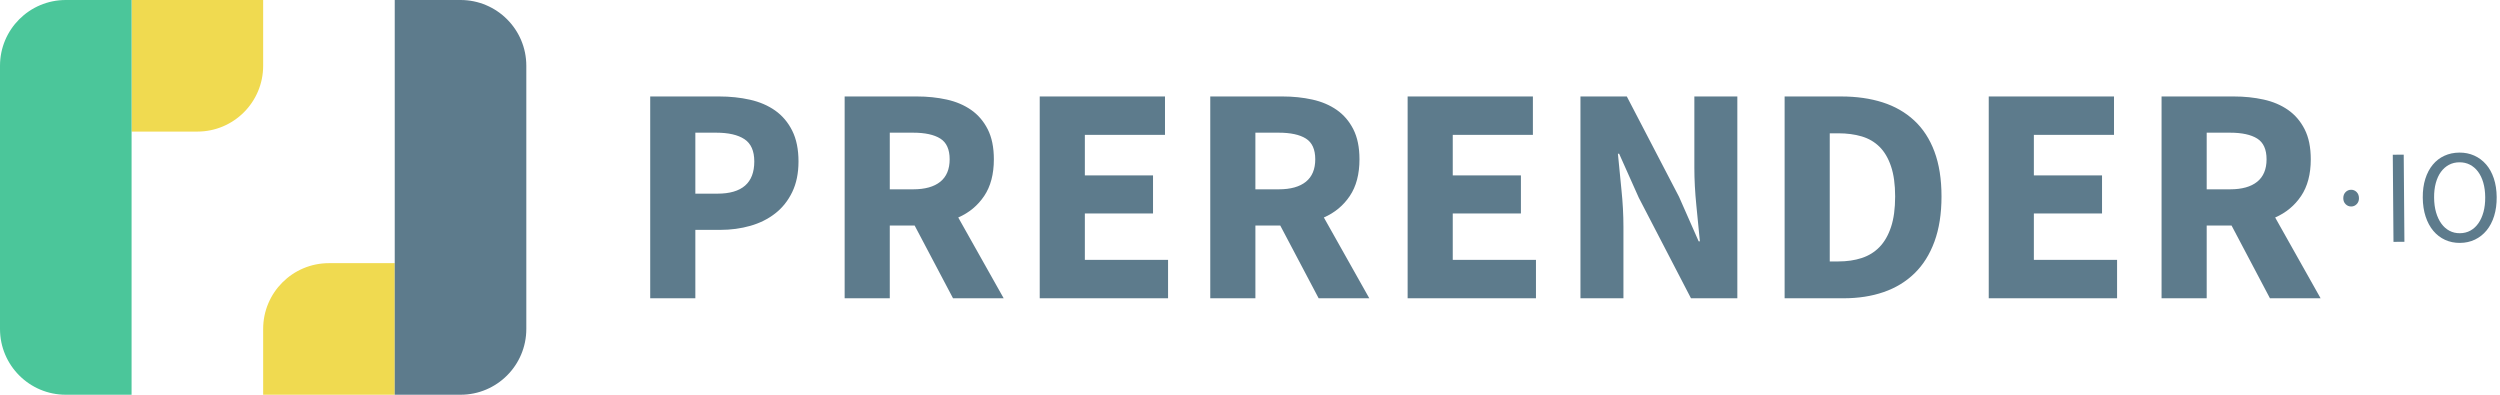
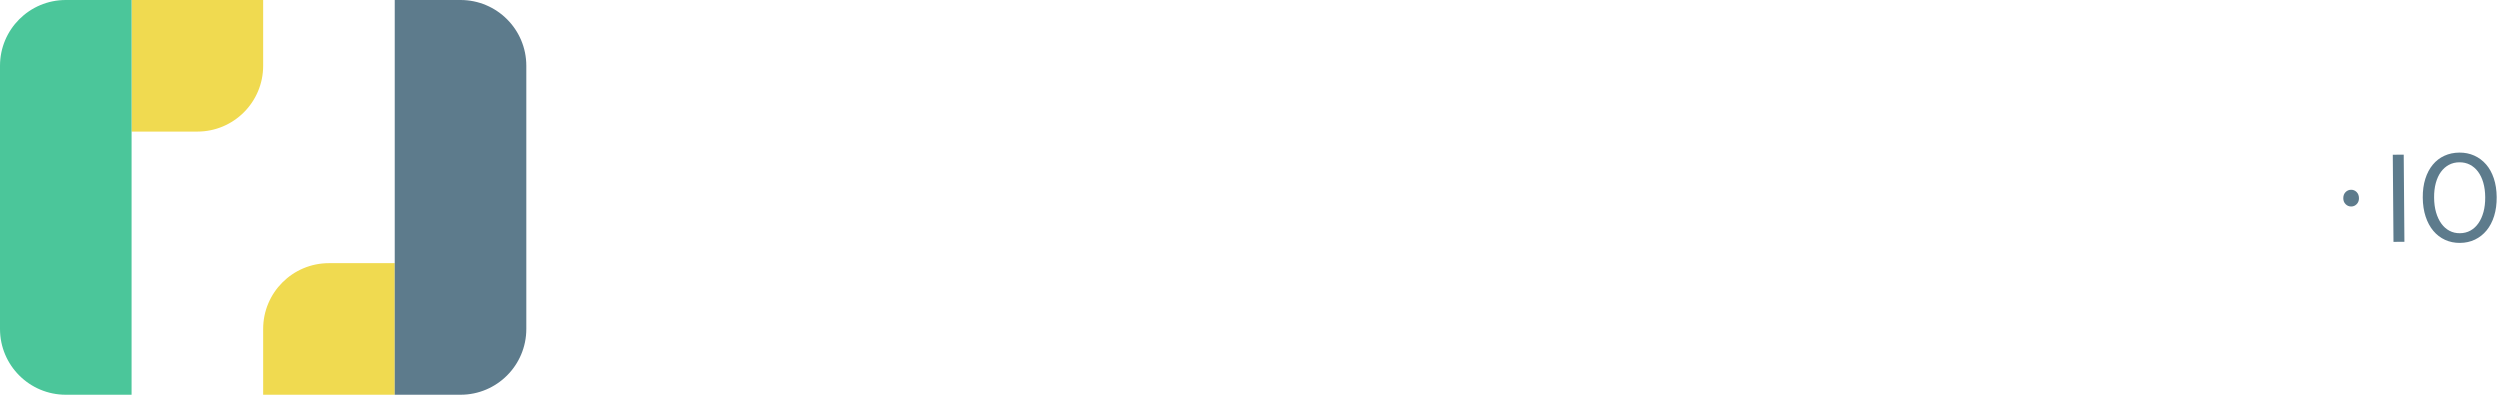
<svg xmlns="http://www.w3.org/2000/svg" width="342px" height="54px" viewBox="0 0 342 54" version="1.1">
  <title>prerender-io</title>
  <g id="Landing-page" stroke="none" stroke-width="1" fill="none" fill-rule="evenodd">
    <g id="Artboard" transform="translate(-100, -150)" fill-rule="nonzero">
      <g id="prerender-io" transform="translate(100, 150)">
        <g id="PRERENDER_copy" transform="translate(88.5, 13)" fill="#5D7B8C">
-           <path d="M17.544,2.123 C16.563,1.431 15.415,0.938 14.099,0.641 C12.783,0.344 11.369,0.196 9.857,0.196 L0.449,0.196 L0.449,27.804 L6.623,27.804 L6.623,18.447 L10.025,18.447 C11.48,18.447 12.852,18.263 14.141,17.895 C15.428,17.529 16.562,16.965 17.543,16.201 C18.523,15.44 19.299,14.466 19.874,13.28 C20.448,12.095 20.735,10.697 20.735,9.088 C20.735,7.423 20.448,6.018 19.874,4.875 C19.3,3.732 18.523,2.815 17.544,2.123 Z M9.647,13.492 L6.623,13.492 L6.623,5.151 L9.479,5.151 C11.159,5.151 12.447,5.447 13.343,6.04 C14.239,6.633 14.687,7.649 14.687,9.088 C14.688,12.024 13.007,13.492 9.647,13.492 Z M46.137,13.809 C47.019,12.497 47.46,10.825 47.46,8.792 C47.46,7.155 47.179,5.785 46.62,4.684 C46.059,3.583 45.303,2.702 44.352,2.038 C43.4,1.375 42.287,0.902 41.013,0.62 C39.739,0.338 38.373,0.196 36.918,0.196 L27.048,0.196 L27.048,27.804 L33.222,27.804 L33.222,17.854 L36.624,17.854 L41.874,27.804 L48.804,27.804 L42.588,16.752 C44.072,16.104 45.255,15.122 46.137,13.809 Z M40.132,11.862 C39.277,12.554 38.038,12.899 36.414,12.899 L33.222,12.899 L33.222,5.151 L36.414,5.151 C38.038,5.151 39.277,5.419 40.132,5.955 C40.986,6.492 41.413,7.437 41.413,8.792 C41.413,10.147 40.985,11.171 40.132,11.862 Z M59.908,16.201 L69.233,16.201 L69.233,10.993 L59.908,10.993 L59.908,5.447 L70.871,5.447 L70.871,0.197 L53.734,0.197 L53.734,27.805 L71.291,27.805 L71.291,22.553 L59.908,22.553 L59.908,16.201 Z M96.153,13.809 C97.035,12.497 97.476,10.825 97.476,8.792 C97.476,7.155 97.195,5.785 96.636,4.684 C96.076,3.583 95.32,2.702 94.368,2.038 C93.416,1.375 92.303,0.902 91.028,0.62 C89.754,0.338 88.389,0.196 86.934,0.196 L77.064,0.196 L77.064,27.804 L83.239,27.804 L83.239,17.854 L86.641,17.854 L91.891,27.804 L98.82,27.804 L92.604,16.752 C94.088,16.104 95.27,15.122 96.153,13.809 Z M90.147,11.862 C89.292,12.554 88.053,12.899 86.43,12.899 L83.237,12.899 L83.237,5.151 L86.43,5.151 C88.053,5.151 89.292,5.419 90.147,5.955 C91.001,6.492 91.427,7.437 91.427,8.792 C91.427,10.147 91.001,11.171 90.147,11.862 Z M110.237,16.201 L119.561,16.201 L119.561,10.993 L110.237,10.993 L110.237,5.447 L121.2,5.447 L121.2,0.197 L104.064,0.197 L104.064,27.805 L121.62,27.805 L121.62,22.553 L110.237,22.553 L110.237,16.201 L110.237,16.201 Z M143.288,9.935 C143.288,11.572 143.379,13.295 143.561,15.101 C143.743,16.908 143.904,18.546 144.044,20.012 L143.876,20.012 L141.188,13.915 L134.048,0.197 L127.706,0.197 L127.706,27.805 L133.586,27.805 L133.586,18.023 C133.586,16.386 133.494,14.693 133.312,12.941 C133.131,11.192 132.97,9.555 132.83,8.03 L132.998,8.03 L135.685,14.043 L142.826,27.804 L149.168,27.804 L149.168,0.197 L143.288,0.197 L143.288,9.935 L143.288,9.935 Z M173.36,3.478 C172.156,2.364 170.714,1.538 169.035,1.001 C167.355,0.465 165.464,0.197 163.364,0.197 L155.636,0.197 L155.636,27.805 L163.7,27.805 C165.715,27.805 167.543,27.523 169.181,26.957 C170.819,26.393 172.226,25.539 173.401,24.396 C174.578,23.253 175.488,21.806 176.131,20.055 C176.775,18.305 177.098,16.244 177.098,13.873 C177.098,11.502 176.775,9.456 176.131,7.734 C175.488,6.011 174.564,4.593 173.36,3.478 Z M170.189,18.065 C169.811,19.195 169.286,20.105 168.614,20.797 C167.942,21.488 167.13,21.989 166.178,22.299 C165.226,22.61 164.162,22.765 162.986,22.765 L161.81,22.765 L161.81,5.236 L162.986,5.236 C164.162,5.236 165.226,5.377 166.178,5.659 C167.13,5.941 167.942,6.415 168.614,7.077 C169.286,7.741 169.811,8.63 170.189,9.745 C170.567,10.861 170.756,12.236 170.756,13.873 C170.756,15.539 170.567,16.936 170.189,18.065 Z M189.733,16.201 L199.058,16.201 L199.058,10.993 L189.733,10.993 L189.733,5.447 L200.696,5.447 L200.696,0.197 L183.56,0.197 L183.56,27.805 L201.116,27.805 L201.116,22.553 L189.733,22.553 L189.733,16.201 L189.733,16.201 Z M222.742,16.753 C224.226,16.104 225.41,15.122 226.292,13.809 C227.173,12.497 227.614,10.825 227.614,8.792 C227.614,7.155 227.334,5.785 226.774,4.684 C226.214,3.583 225.458,2.702 224.506,2.038 C223.554,1.375 222.441,0.902 221.167,0.62 C219.893,0.338 218.528,0.196 217.072,0.196 L207.202,0.196 L207.202,27.804 L213.376,27.804 L213.376,17.854 L216.779,17.854 L222.029,27.804 L228.958,27.804 L222.742,16.753 Z M220.286,11.862 C219.431,12.554 218.191,12.899 216.568,12.899 L213.376,12.899 L213.376,5.151 L216.568,5.151 C218.191,5.151 219.431,5.419 220.286,5.955 C221.139,6.492 221.566,7.437 221.566,8.792 C221.566,10.147 221.139,11.171 220.286,11.862 Z" id="Shape" />
-         </g>
+           </g>
        <g id="_x2E_io" transform="translate(327, 20.5)" fill="#5D7B8C">
          <path d="M0.333,0.667 L0.428,12.586 L1.924,12.575 L1.829,0.655 L0.333,0.667 Z M14.155,3.907 C13.903,3.152 13.55,2.513 13.095,1.99 C12.64,1.466 12.102,1.065 11.48,0.785 C10.859,0.506 10.177,0.369 9.431,0.375 C8.687,0.382 8.005,0.526 7.389,0.81 C6.773,1.093 6.245,1.5 5.804,2.031 C5.364,2.562 5.024,3.207 4.784,3.965 C4.543,4.724 4.427,5.582 4.435,6.538 C4.442,7.495 4.572,8.358 4.825,9.125 C5.077,9.893 5.428,10.543 5.877,11.079 C6.325,11.614 6.861,12.025 7.482,12.31 C8.103,12.596 8.786,12.736 9.531,12.729 C10.276,12.723 10.957,12.573 11.573,12.277 C12.19,11.981 12.721,11.562 13.167,11.019 C13.614,10.476 13.956,9.82 14.197,9.049 C14.437,8.277 14.553,7.413 14.546,6.456 C14.537,5.512 14.407,4.662 14.155,3.907 Z M12.741,8.498 C12.578,9.098 12.345,9.615 12.041,10.047 C11.739,10.48 11.375,10.813 10.95,11.047 C10.525,11.281 10.049,11.399 9.521,11.404 C8.991,11.409 8.513,11.297 8.085,11.07 C7.657,10.844 7.287,10.517 6.978,10.089 C6.668,9.662 6.426,9.149 6.253,8.55 C6.08,7.952 5.991,7.278 5.985,6.527 C5.979,5.788 6.058,5.121 6.221,4.527 C6.385,3.932 6.618,3.427 6.921,3.013 C7.223,2.599 7.588,2.277 8.012,2.05 C8.438,1.822 8.914,1.706 9.443,1.702 C9.971,1.698 10.45,1.806 10.878,2.026 C11.306,2.247 11.675,2.562 11.985,2.971 C12.294,3.381 12.536,3.881 12.709,4.473 C12.882,5.066 12.971,5.731 12.977,6.47 C12.983,7.221 12.905,7.896 12.741,8.498 Z" id="Shape" />
        </g>
        <g id="_x2E_io_copy" transform="translate(320.5, 25.5)" fill="#5D7B8C">
          <path d="M1.885,0.771 C1.673,0.561 1.423,0.457 1.134,0.46 C0.833,0.462 0.579,0.57 0.371,0.783 C0.162,0.997 0.059,1.28 0.062,1.631 C0.065,1.958 0.172,2.227 0.385,2.437 C0.596,2.647 0.853,2.751 1.153,2.748 C1.441,2.746 1.69,2.638 1.898,2.424 C2.107,2.211 2.209,1.94 2.207,1.613 C2.204,1.262 2.096,0.982 1.885,0.771 Z" id="Path" />
        </g>
        <g id="Rectangle_6" transform="translate(18, 0)" fill="#F0DA50">
          <path d="M0,0 L0,18 L9,18 C13.97,18 18,13.97 18,9 L18,0 L0,0 Z" id="Path" />
        </g>
        <g id="Rounded_Rectangle_1" fill="#4BC69A">
          <path d="M9,0 C4.029,0 0,4.029 0,9 L0,45 C0,49.971 4.029,54 9,54 L18,54 L18,0 L9,0 Z" id="Path" />
        </g>
        <g id="Rectangle_6_copy_2" transform="translate(36, 36)" fill="#F0DA50">
          <path d="M9,0 C4.029,0 0,4.029 0,9 L0,18 L18,18 L18,0 L9,0 Z" id="Path" />
        </g>
        <g id="Rounded_Rectangle_1_copy" transform="translate(54, 0)" fill="#5D7B8C">
          <path d="M9,0 L0,0 L0,54 L9,54 C13.97,54 18,49.971 18,45 L18,9 C18,4.029 13.97,0 9,0 Z" id="Path" />
        </g>
      </g>
    </g>
  </g>
</svg>